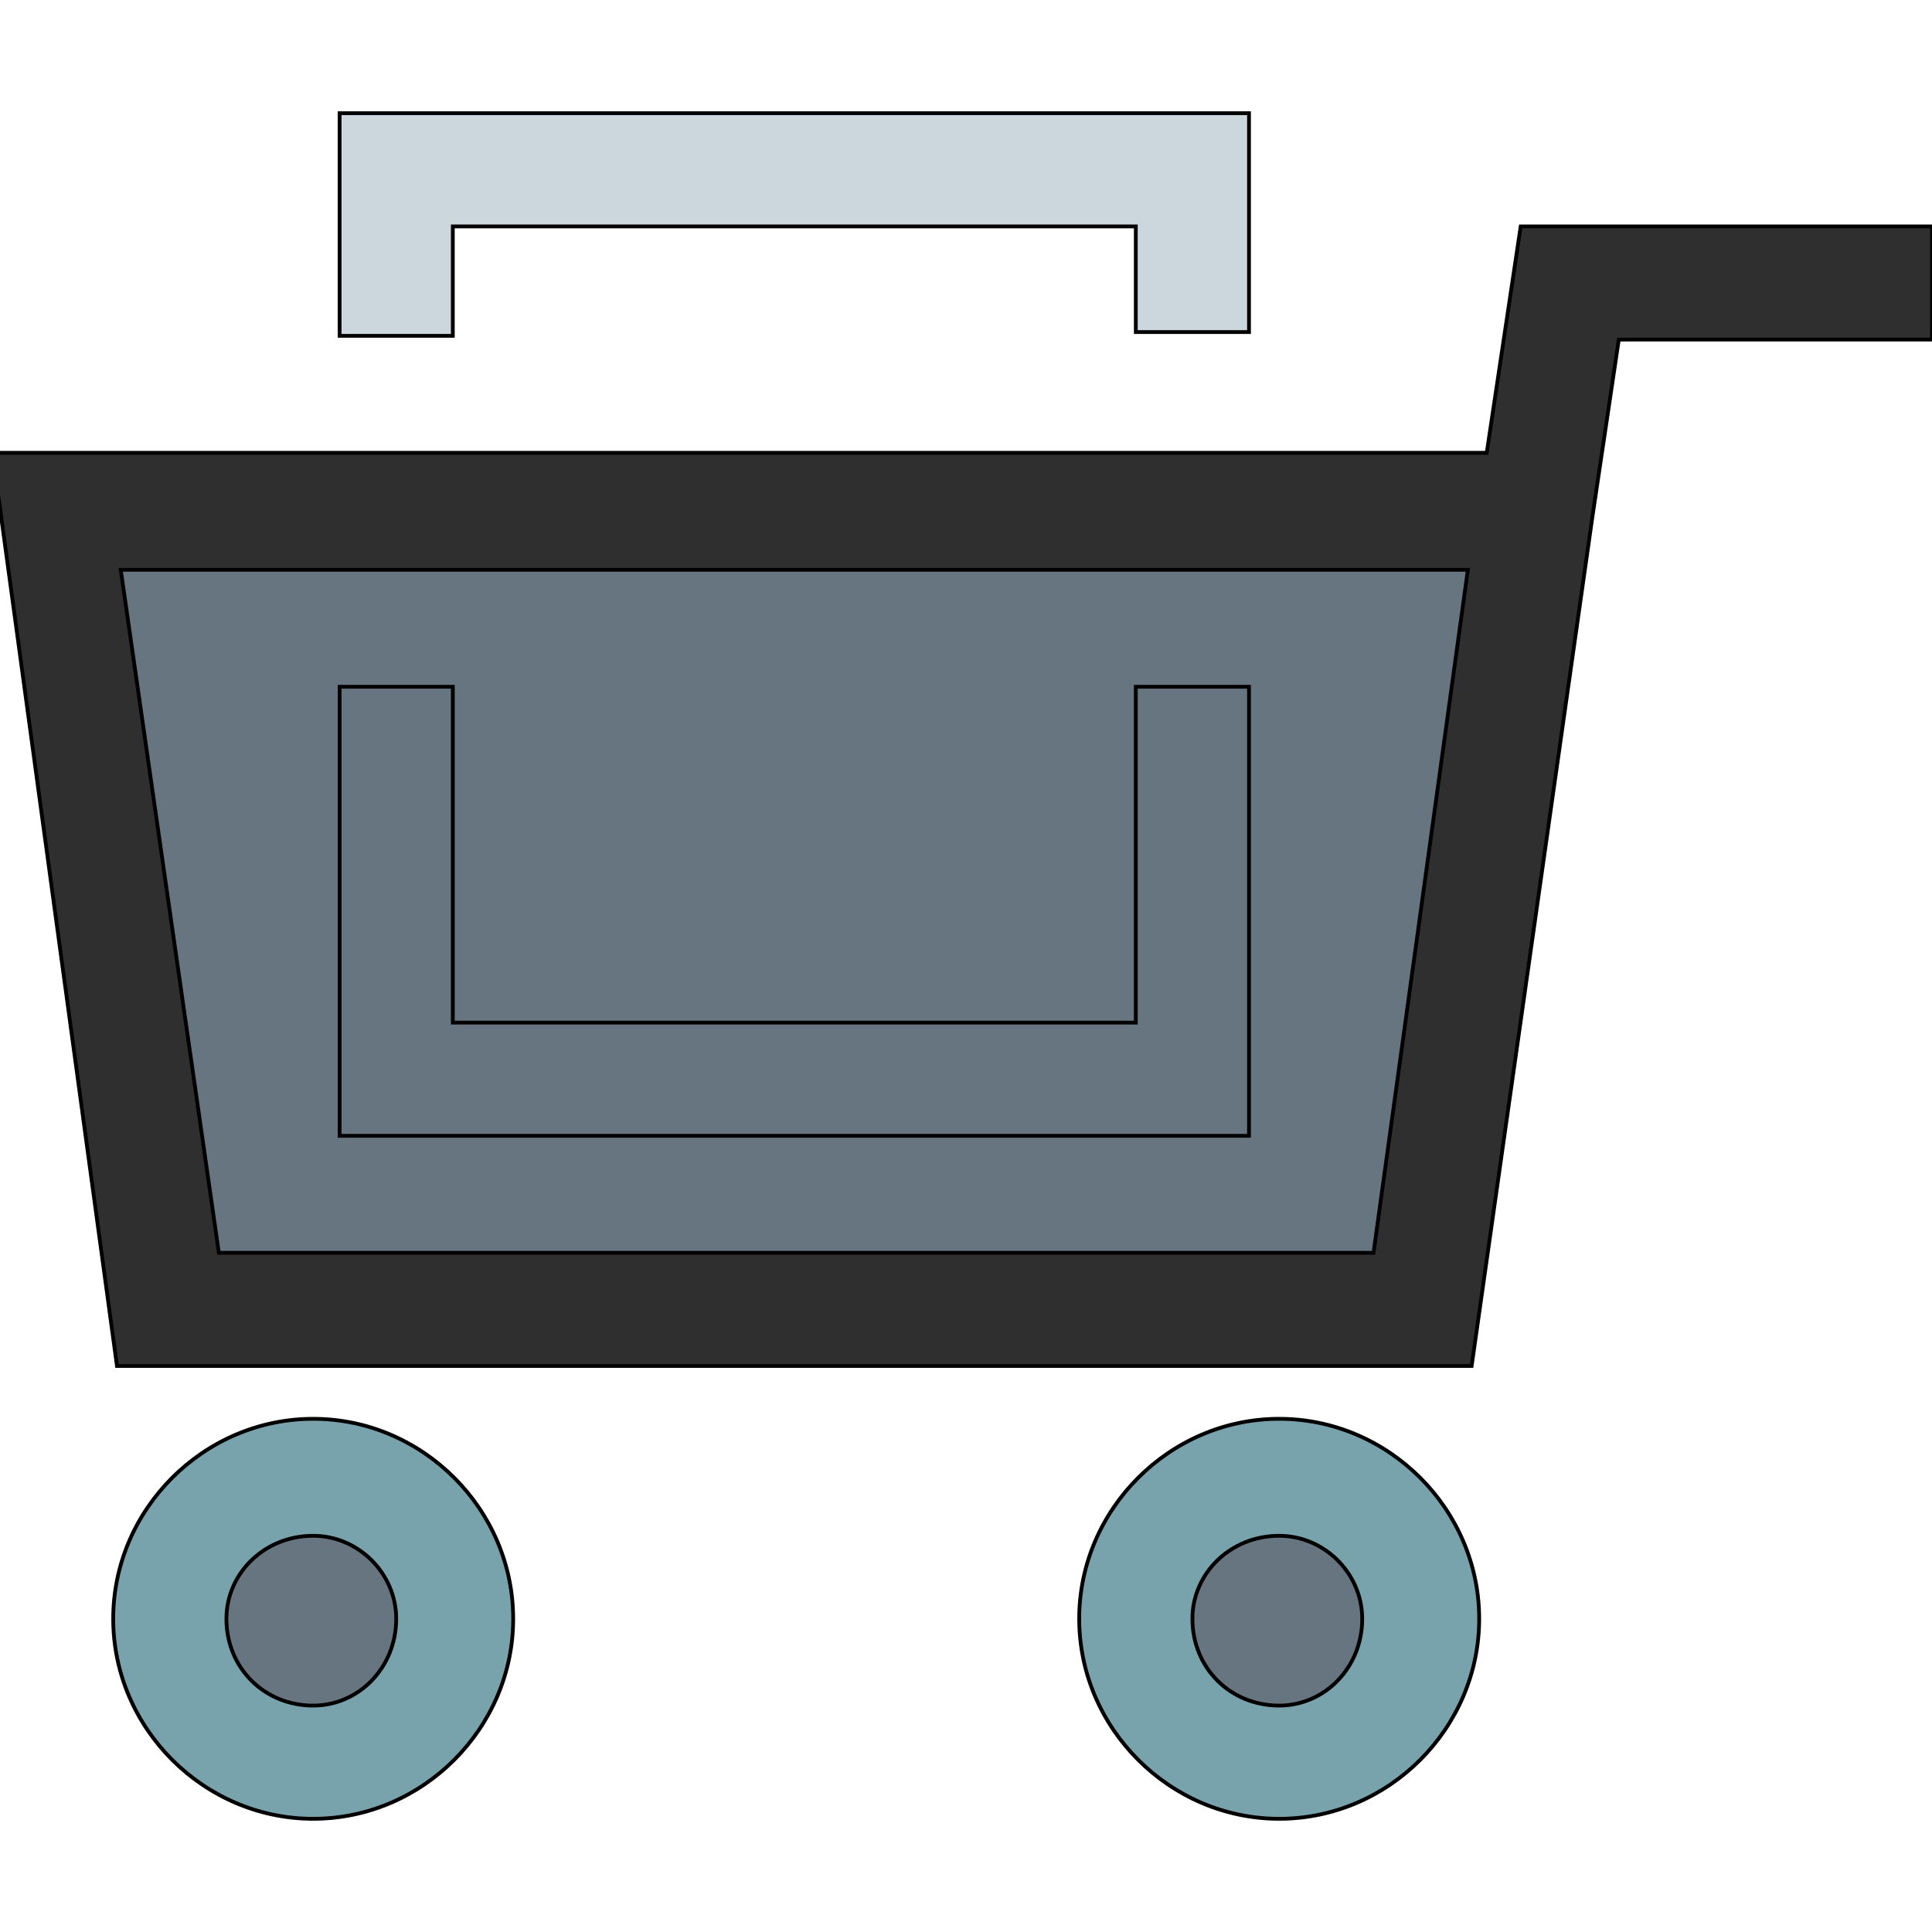
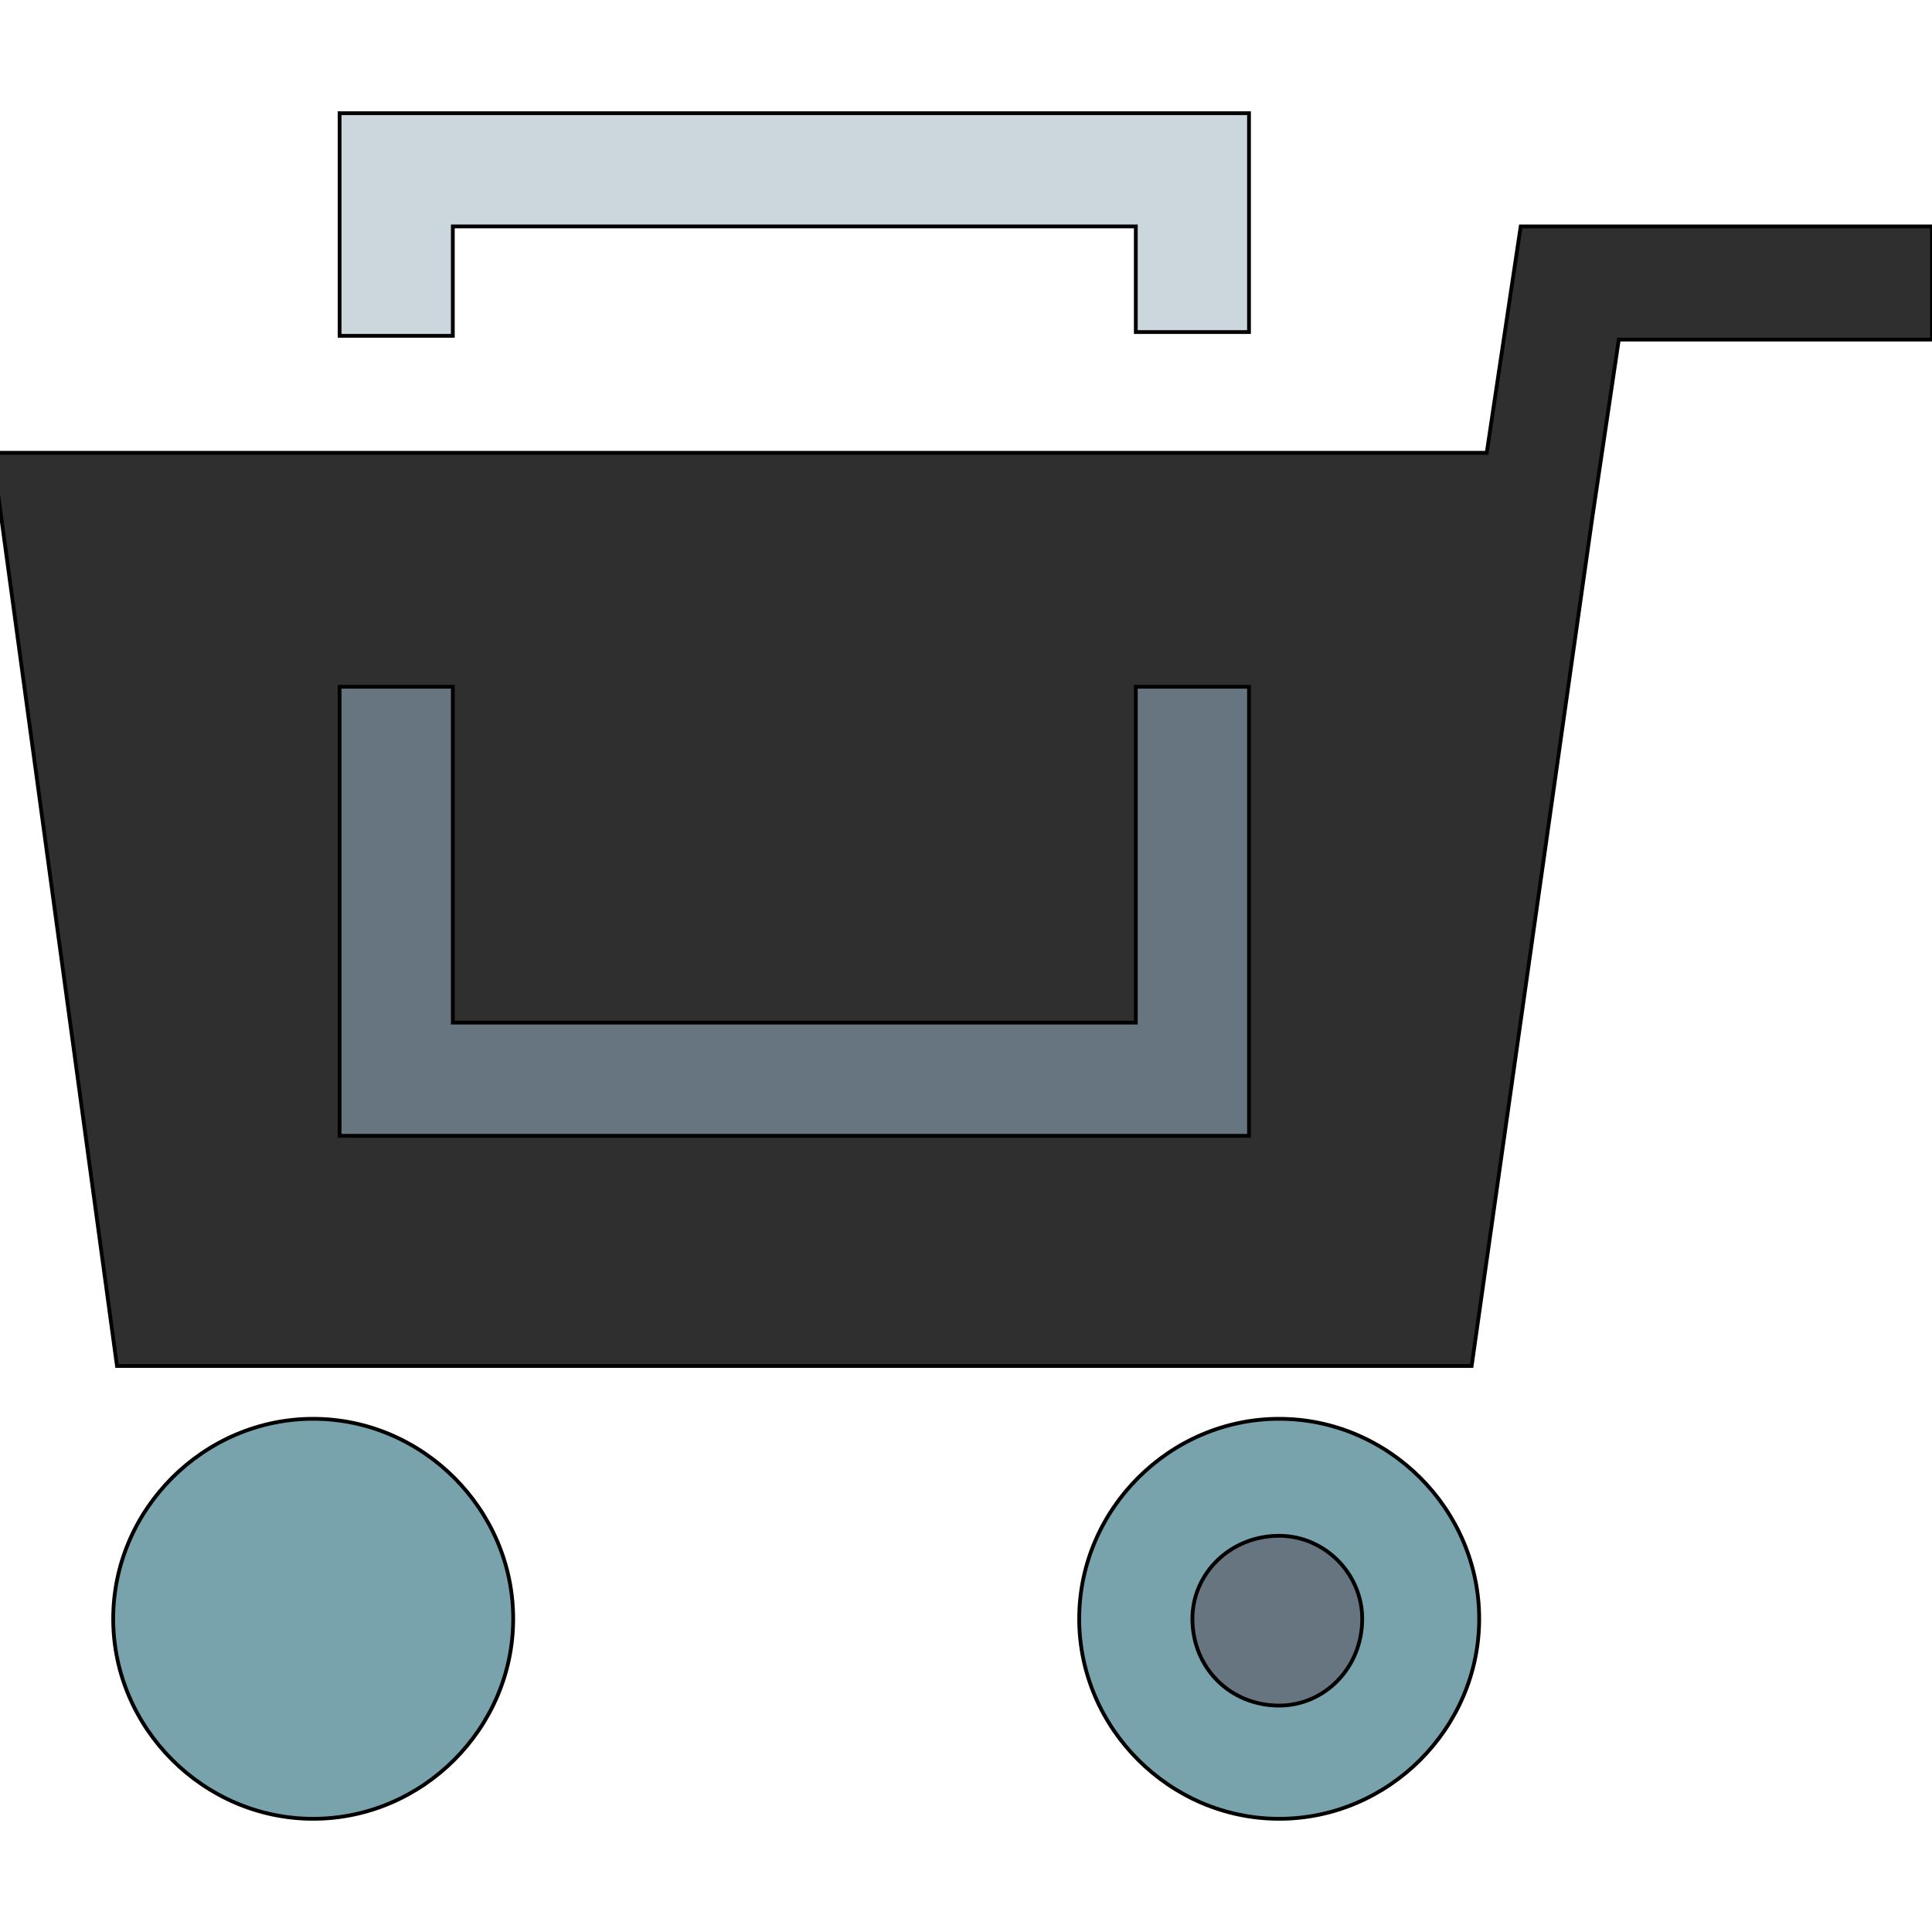
<svg xmlns="http://www.w3.org/2000/svg" id="th_the_shopping-cart-full" width="100%" height="100%" version="1.1" preserveAspectRatio="xMidYMin slice" data-uid="the_shopping-cart-full" data-keyword="the_shopping-cart-full" viewBox="0 0 512 512" data-colors="[&quot;#2f2f2f&quot;,&quot;#66757f&quot;,&quot;#66757f&quot;,&quot;#ccd6dd&quot;,&quot;#e6aaaa&quot;,&quot;#fff5b4&quot;,&quot;#ffffff&quot;,&quot;#fbed24&quot;]">
  <path id="th_the_shopping-cart-full_4" d="M403 60L394 120L-2 120L31 362L390 362L422 137L429 90L512 90L512 60Z " fill-rule="evenodd" fill="#2f2f2f" stroke-width="1" stroke="#000000" />
-   <path id="th_the_shopping-cart-full_5" d="M364 332L58 332L32 151L389 151Z " fill-rule="evenodd" fill="#66757f" stroke-width="1" stroke="#000000" />
  <path id="th_the_shopping-cart-full_6" d="M331 301L90 301L90 182L120 182L120 271L301 271L301 182L331 182Z " fill-rule="evenodd" fill="#66757f" stroke-width="1" stroke="#000000" />
  <path id="th_the_shopping-cart-full_7" d="M120 89L90 89L90 30L331 30L331 88L301 88L301 60L120 60Z " fill-rule="evenodd" fill="#ccd6dd" stroke-width="1" stroke="#000000" />
  <path id="th_the_shopping-cart-full_0" d="M83 376C54 376 30 400 30 429C30 458 54 482 83 482C112 482 136 458 136 429C136 400 112 376 83 376Z " fill-rule="evenodd" fill="#78a3ad" stroke-width="1" stroke="#000000" />
-   <path id="th_the_shopping-cart-full_1" d="M83 452C70 452 60 442 60 429C60 417 70 407 83 407C95 407 105 417 105 429C105 442 95 452 83 452Z " fill-rule="evenodd" fill="#66757f" stroke-width="1" stroke="#000000" />
  <path id="th_the_shopping-cart-full_2" d="M339 376C310 376 286 400 286 429C286 458 310 482 339 482C368 482 392 458 392 429C392 400 368 376 339 376Z " fill-rule="evenodd" fill="#78a3ad" stroke-width="1" stroke="#000000" />
  <path id="th_the_shopping-cart-full_3" d="M339 452C326 452 316 442 316 429C316 417 326 407 339 407C351 407 361 417 361 429C361 442 351 452 339 452Z " fill-rule="evenodd" fill="#66757f" stroke-width="1" stroke="#000000" />
  <defs id="SvgjsDefs60462" />
</svg>